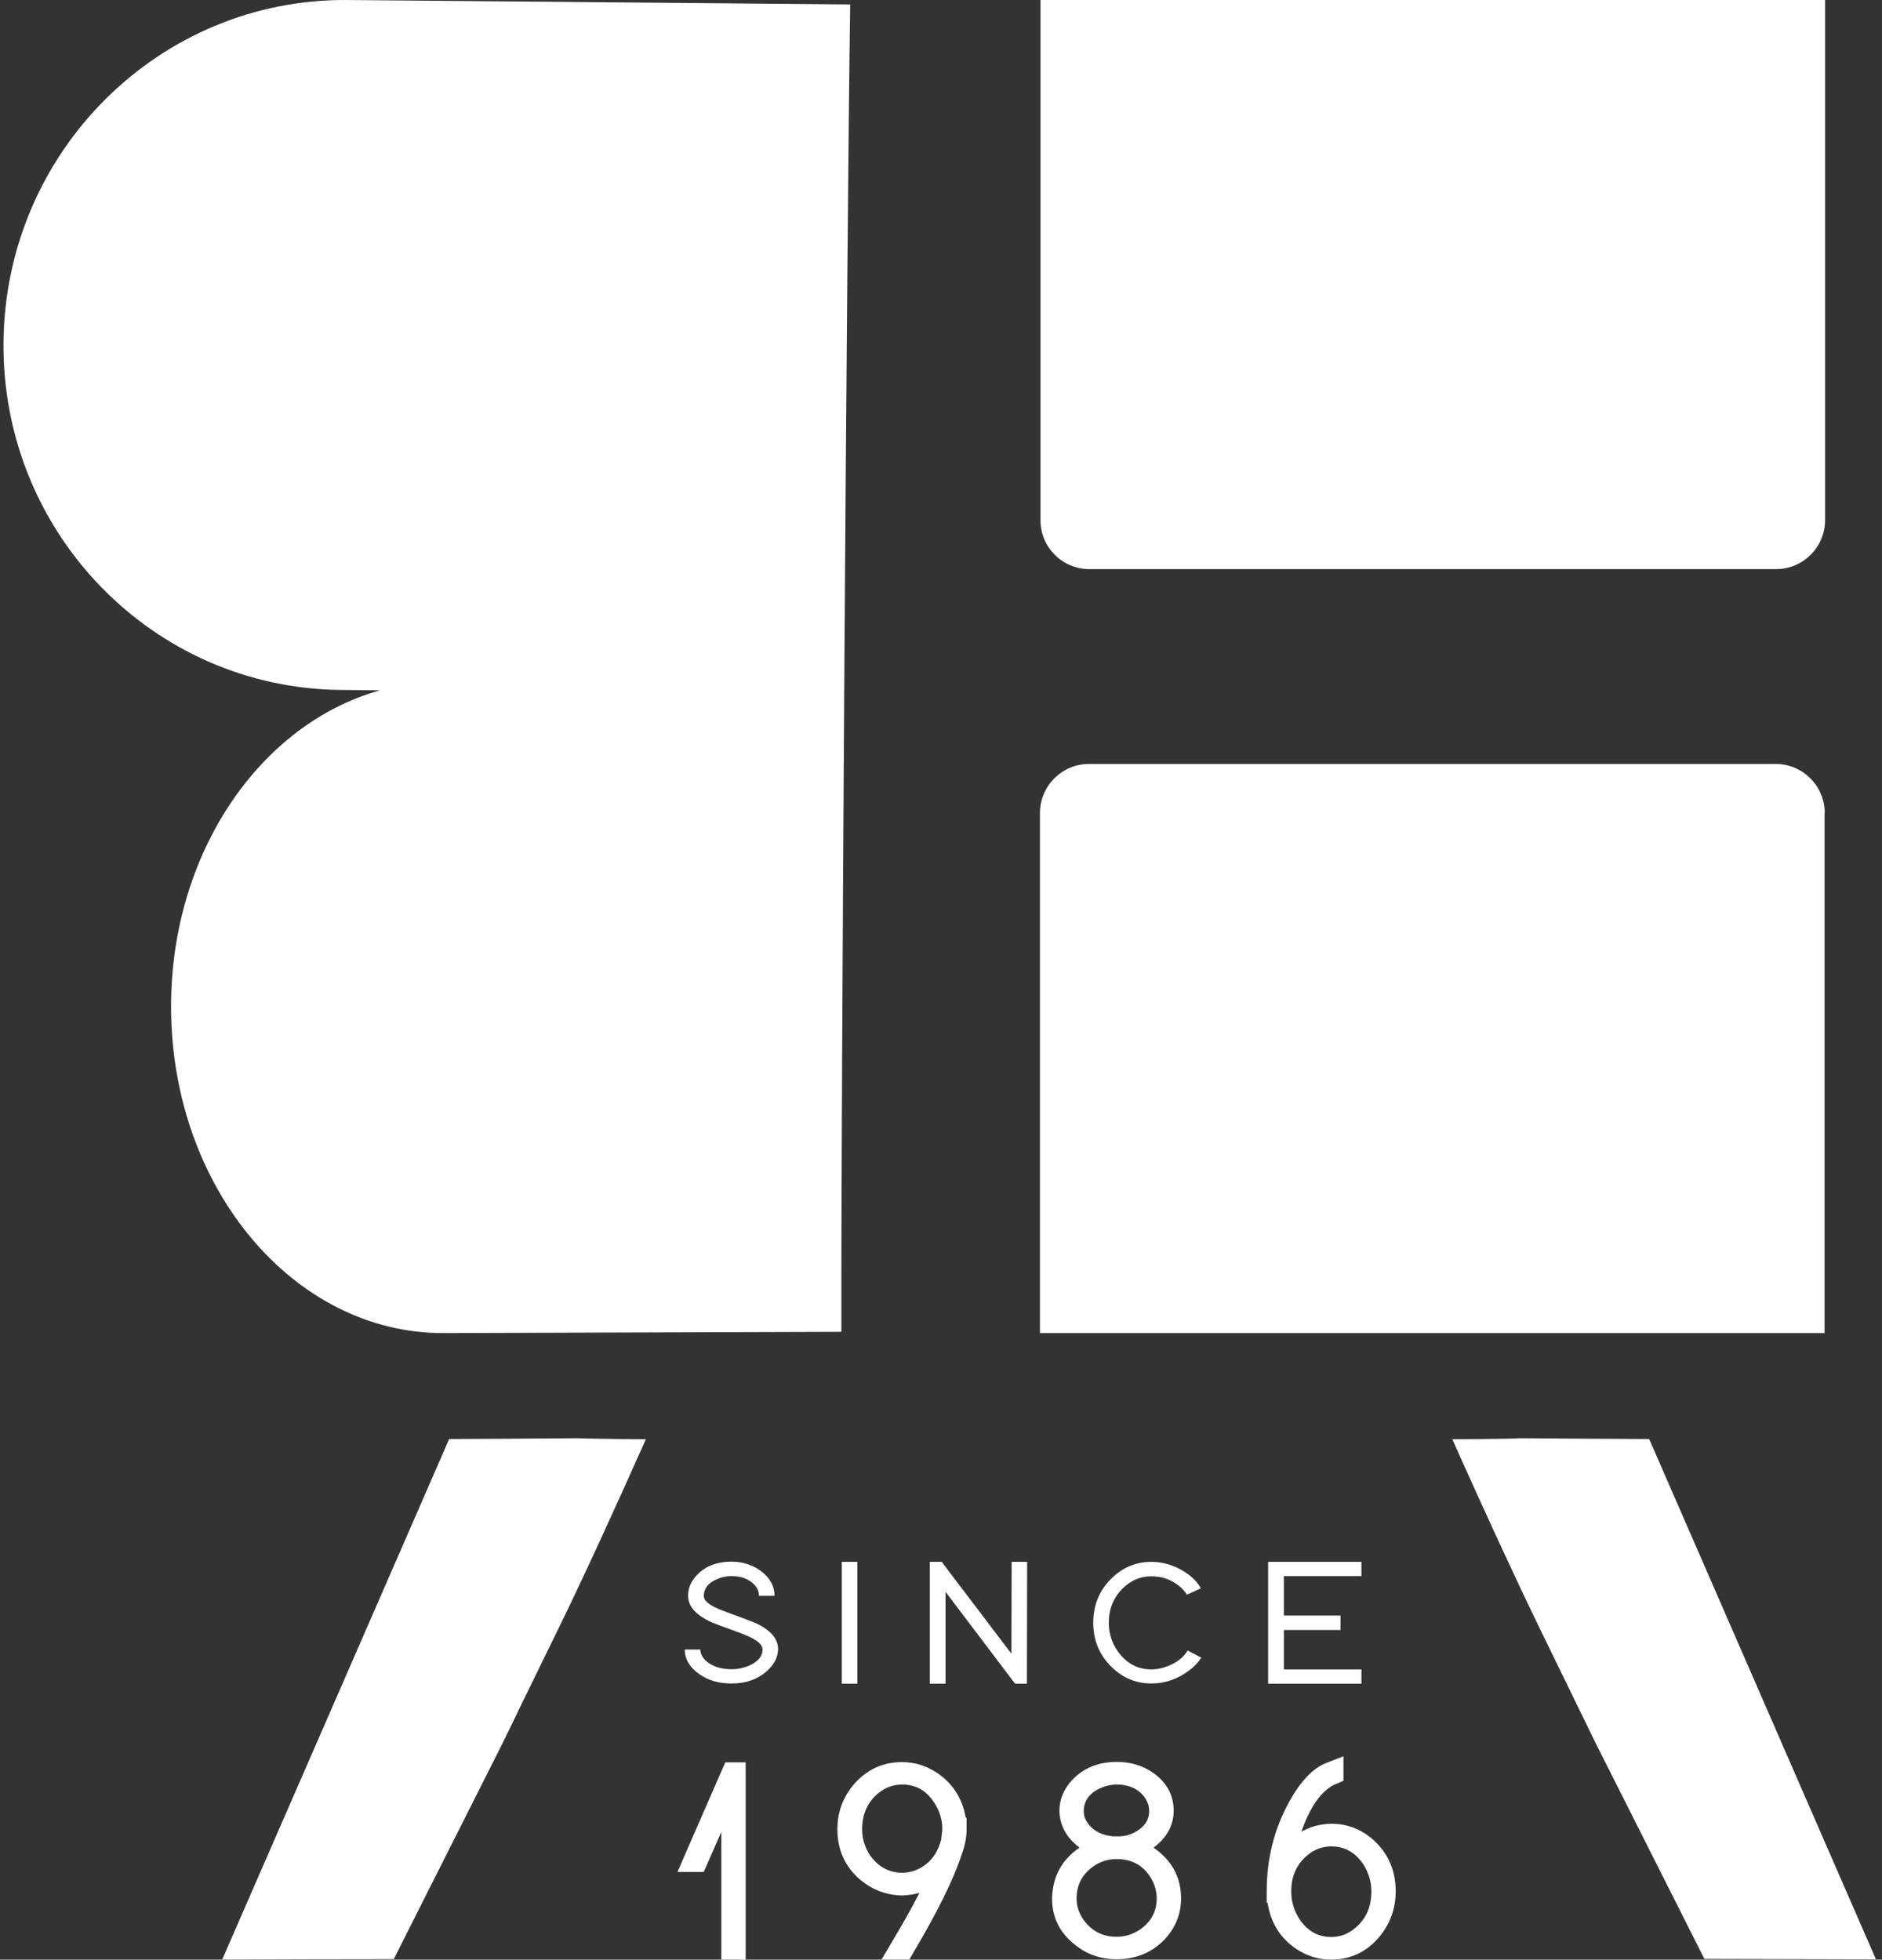
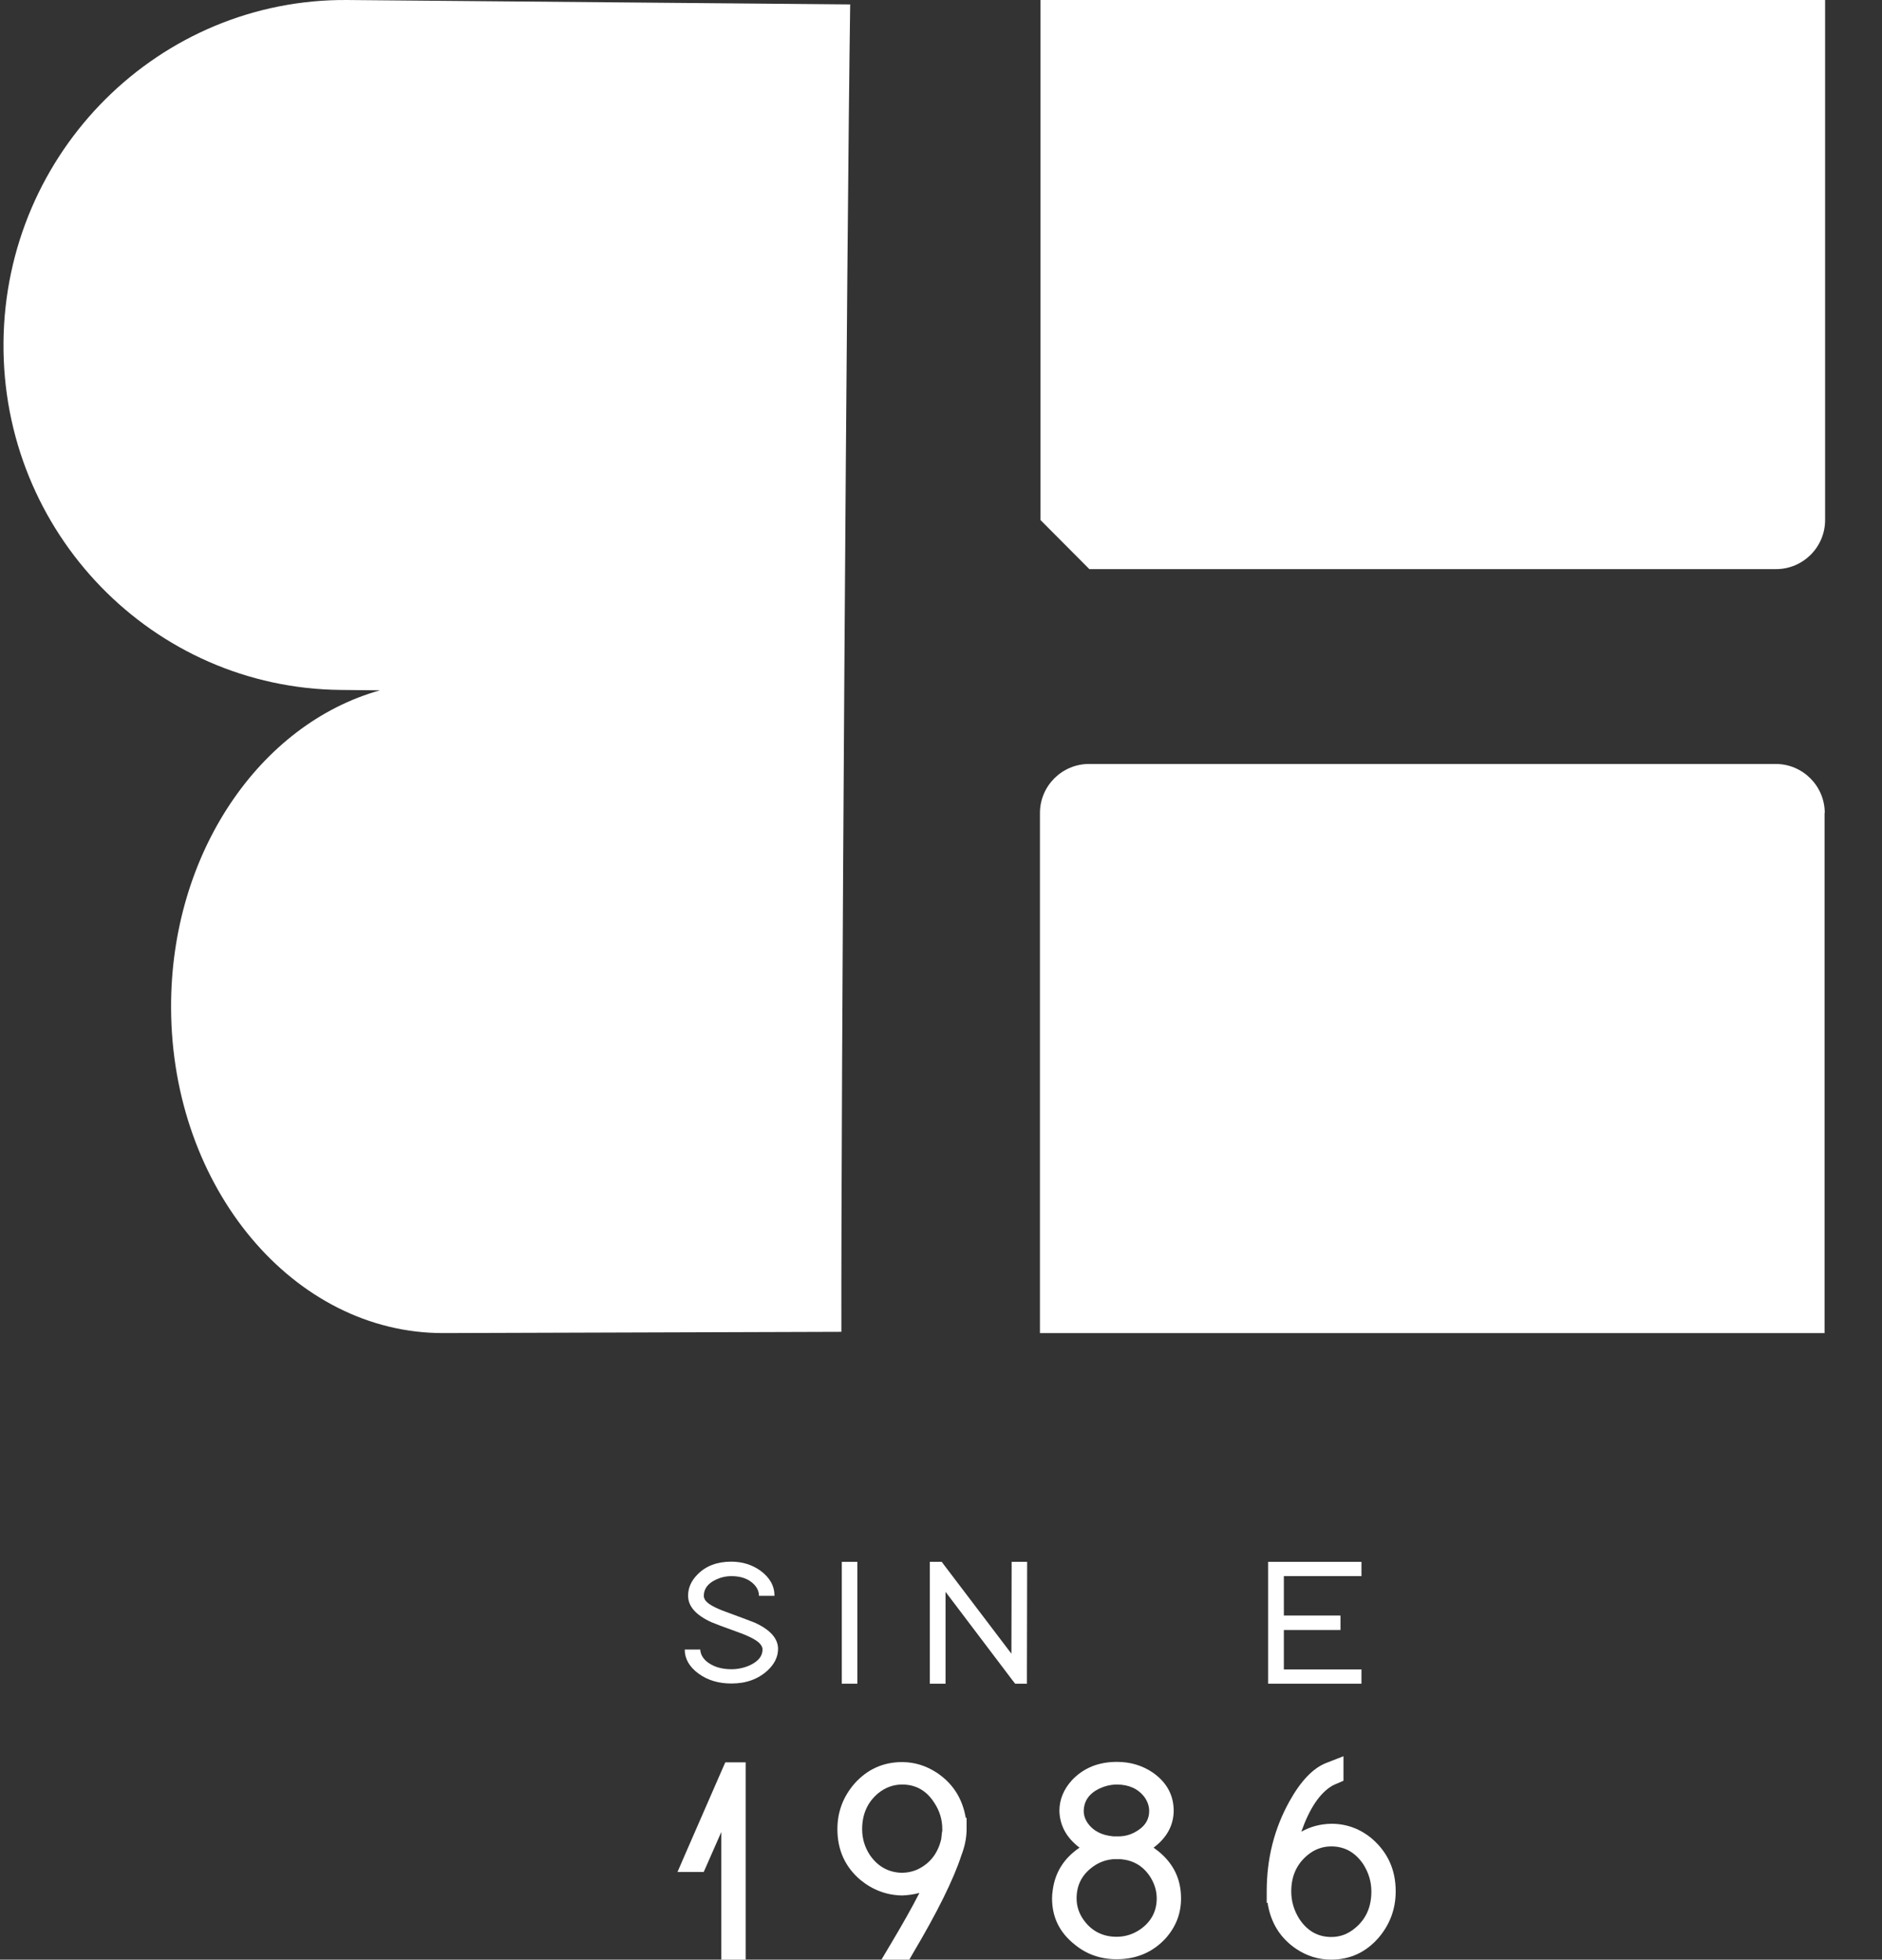
<svg xmlns="http://www.w3.org/2000/svg" width="169" height="176" viewBox="0 0 169 176" fill="none">
  <rect x="0" y="0" width="169" height="176" fill="#333333" stroke="none" />
-   <path d="M52.217 129.166C48.262 129.204 44.307 129.223 40.333 129.241L19.955 175.986C25.097 175.967 30.239 175.949 35.361 175.949L45.098 156.625C46.793 153.141 48.488 149.638 50.202 146.154C52.425 141.615 55.306 135.306 57.999 129.26C54.063 129.241 51.144 129.166 52.217 129.166Z" fill="white" />
-   <path d="M148.095 129.241C144.14 129.223 140.185 129.204 136.211 129.166C137.285 129.185 134.385 129.241 130.411 129.26C133.104 135.287 136.004 141.596 138.208 146.135C139.903 149.619 141.617 153.122 143.312 156.606L153.049 175.93C158.19 175.949 163.332 175.949 168.454 175.967L148.095 129.241Z" fill="white" />
  <path d="M15.362 90.534C15.419 106.693 26.38 119.764 39.827 119.726L75.554 119.613C75.516 100.102 76.044 20.624 76.345 0.397L31.22 0.001C14.326 -0.149 0.484 13.599 0.314 30.719C0.145 47.838 13.723 61.813 30.617 61.964L34.12 62.001C23.329 65.015 15.306 76.654 15.362 90.534Z" fill="white" />
  <path d="M67.778 145.736C67.495 145.623 66.667 145.303 65.273 144.794C64.162 144.399 63.503 144.022 63.296 143.664C63.239 143.551 63.201 143.438 63.201 143.325C63.201 142.704 63.559 142.214 64.275 141.875C64.708 141.668 65.179 141.555 65.687 141.555C66.554 141.555 67.232 141.8 67.721 142.308C68.004 142.61 68.155 142.949 68.155 143.325H69.548C69.548 142.44 69.134 141.687 68.286 141.065C67.552 140.538 66.667 140.255 65.669 140.255C64.407 140.255 63.39 140.632 62.636 141.404C62.071 141.969 61.789 142.61 61.789 143.306C61.789 144.267 62.486 145.058 63.898 145.698C64.162 145.811 64.991 146.131 66.365 146.621C67.495 147.035 68.155 147.412 68.362 147.789C68.437 147.902 68.475 148.015 68.475 148.147C68.475 148.73 68.098 149.201 67.345 149.559C66.836 149.785 66.271 149.917 65.687 149.917C64.746 149.917 63.992 149.672 63.408 149.182C63.069 148.862 62.9 148.523 62.881 148.147H61.487C61.487 148.975 61.902 149.71 62.731 150.312C63.559 150.915 64.538 151.198 65.687 151.198C67.006 151.198 68.079 150.802 68.927 150.03C69.548 149.446 69.85 148.825 69.868 148.128C69.887 147.186 69.191 146.376 67.778 145.736Z" fill="white" />
  <path d="M75.593 140.913V150.574V151.215H76.987V150.574V140.913V140.272H75.593V140.913Z" fill="white" />
  <path d="M90.842 140.913L90.823 148.522L84.777 140.555L84.57 140.272H83.497V140.913V150.574V151.215H84.909V150.574V142.966L90.936 150.932L91.162 151.215H92.216V150.574L92.235 140.913V140.272H90.842V140.913Z" fill="white" />
-   <path d="M104.822 149.652C104.351 149.84 103.862 149.934 103.391 149.934C102.261 149.934 101.319 149.482 100.566 148.559C99.907 147.749 99.568 146.808 99.568 145.753C99.568 144.51 99.982 143.474 100.829 142.646C101.564 141.93 102.411 141.572 103.391 141.572C104.351 141.572 105.199 141.873 105.933 142.476C106.216 142.721 106.442 142.966 106.574 143.229L107.836 142.646C107.421 141.892 106.705 141.289 105.707 140.8C104.935 140.442 104.163 140.272 103.391 140.272C101.997 140.272 100.792 140.781 99.794 141.779C98.701 142.853 98.174 144.171 98.174 145.734C98.174 147.297 98.701 148.597 99.775 149.67C100.792 150.687 101.997 151.196 103.391 151.196C104.653 151.196 105.802 150.782 106.856 149.972C107.289 149.633 107.628 149.256 107.873 148.879L106.649 148.239C106.272 148.861 105.67 149.331 104.822 149.652Z" fill="white" />
  <path d="M121.56 141.553H122.256V140.272H121.56H114.591H113.875V140.913V145.094V146.393V150.574V151.215H114.591H121.56H122.256V149.934H121.56H115.288V146.393H119.676H120.373V145.094H119.676H115.288V141.553H121.56Z" fill="white" />
  <path d="M64.849 158.917L61.44 166.733L60.838 168.127H63.192L63.474 167.487L64.774 164.53V174.982V175.999H66.959V174.982V159.294V158.277H65.132L64.849 158.917Z" fill="white" />
  <path d="M84.105 159.198C83.145 158.576 82.128 158.256 80.998 158.256C79.322 158.256 77.89 158.896 76.742 160.177C75.725 161.345 75.197 162.701 75.197 164.283C75.197 166.147 75.894 167.691 77.288 168.859C78.38 169.744 79.623 170.215 81.017 170.234C81.544 170.215 82.053 170.14 82.561 170.008C81.94 171.232 81.092 172.739 80.037 174.509L79.152 175.997H81.657L81.958 175.47C84.181 171.722 85.631 168.784 86.328 166.637C86.61 165.902 86.78 165.168 86.799 164.377V164.301V164.283V163.266H86.723C86.422 161.514 85.556 160.158 84.105 159.198ZM84.595 164.49C84.576 164.716 84.538 164.942 84.52 165.168C84.237 166.392 83.578 167.277 82.542 167.823C82.071 168.068 81.563 168.181 81.036 168.2C79.793 168.181 78.813 167.635 78.097 166.58C77.645 165.883 77.419 165.111 77.419 164.283C77.419 162.945 77.89 161.872 78.851 161.062C79.491 160.535 80.226 160.271 81.017 160.271C82.241 160.271 83.201 160.817 83.898 161.91C84.369 162.625 84.614 163.397 84.614 164.264V164.49H84.595Z" fill="white" />
  <path d="M103.588 165.941C104.775 165.056 105.377 163.945 105.396 162.645C105.396 161.252 104.794 160.103 103.55 159.218C102.59 158.558 101.516 158.238 100.292 158.238C98.635 158.238 97.298 158.784 96.262 159.877C95.509 160.705 95.132 161.628 95.132 162.645C95.17 163.964 95.772 165.056 96.94 165.941C95.546 166.883 94.736 168.164 94.529 169.783C94.492 170.009 94.473 170.254 94.473 170.499C94.473 172.194 95.151 173.569 96.507 174.642C97.58 175.527 98.842 175.961 100.273 175.961C102.044 175.961 103.513 175.339 104.662 174.096C105.603 173.041 106.055 171.855 106.055 170.499C106.055 168.785 105.396 167.391 104.04 166.28C103.89 166.167 103.739 166.054 103.588 165.941ZM98.729 160.63C99.219 160.404 99.746 160.272 100.292 160.272C101.366 160.272 102.194 160.649 102.759 161.383C103.042 161.779 103.193 162.193 103.193 162.645C103.193 163.493 102.741 164.133 101.818 164.604C101.441 164.792 101.027 164.905 100.612 164.924H100.292H99.953C98.936 164.83 98.164 164.435 97.674 163.738C97.43 163.38 97.317 163.022 97.317 162.645C97.335 161.76 97.787 161.082 98.729 160.63ZM102.383 173.286C101.742 173.719 101.046 173.945 100.273 173.945C99.049 173.945 98.07 173.456 97.354 172.495C96.902 171.893 96.676 171.215 96.676 170.499C96.676 169.294 97.166 168.352 98.164 167.636C98.71 167.241 99.313 167.034 99.953 166.977H100.311H100.631C101.818 167.071 102.722 167.636 103.343 168.653C103.682 169.218 103.871 169.84 103.871 170.499C103.871 171.667 103.362 172.608 102.383 173.286Z" fill="white" />
  <path d="M119.549 163.794C118.589 163.813 117.685 164.039 116.856 164.51C117.59 162.419 118.513 161.044 119.624 160.385C119.756 160.329 119.869 160.253 119.982 160.216L120.641 159.933V157.73L119.097 158.332C117.929 158.784 116.818 159.933 115.801 161.76C114.426 164.227 113.748 166.921 113.748 169.859V169.877V170.894H113.824C114.106 172.684 114.954 174.058 116.404 175.038C117.364 175.678 118.419 175.998 119.53 175.998C121.206 175.998 122.638 175.358 123.787 174.04C124.804 172.853 125.331 171.459 125.331 169.859C125.331 167.956 124.634 166.393 123.24 165.169C122.186 164.265 120.943 163.794 119.549 163.794ZM121.696 173.154C121.056 173.701 120.34 173.964 119.549 173.964C118.344 173.964 117.383 173.418 116.667 172.326C116.197 171.572 115.952 170.763 115.952 169.877C115.952 168.521 116.423 167.448 117.383 166.638C118.024 166.092 118.758 165.828 119.549 165.828C120.754 165.828 121.715 166.374 122.431 167.448C122.901 168.201 123.146 168.992 123.146 169.877C123.146 171.252 122.675 172.345 121.696 173.154Z" fill="white" />
-   <path d="M97.823 51.114H159.484C161.913 51.114 163.891 49.137 163.891 46.707V0H93.435V46.707C93.416 49.137 95.393 51.114 97.823 51.114Z" fill="white" />
+   <path d="M97.823 51.114H159.484C161.913 51.114 163.891 49.137 163.891 46.707V0H93.435V46.707Z" fill="white" />
  <path d="M163.86 73.019C163.86 70.59 161.883 68.612 159.453 68.612H97.792C95.363 68.612 93.385 70.59 93.385 73.019V119.727H163.842V73.019H163.86Z" fill="white" />
</svg>